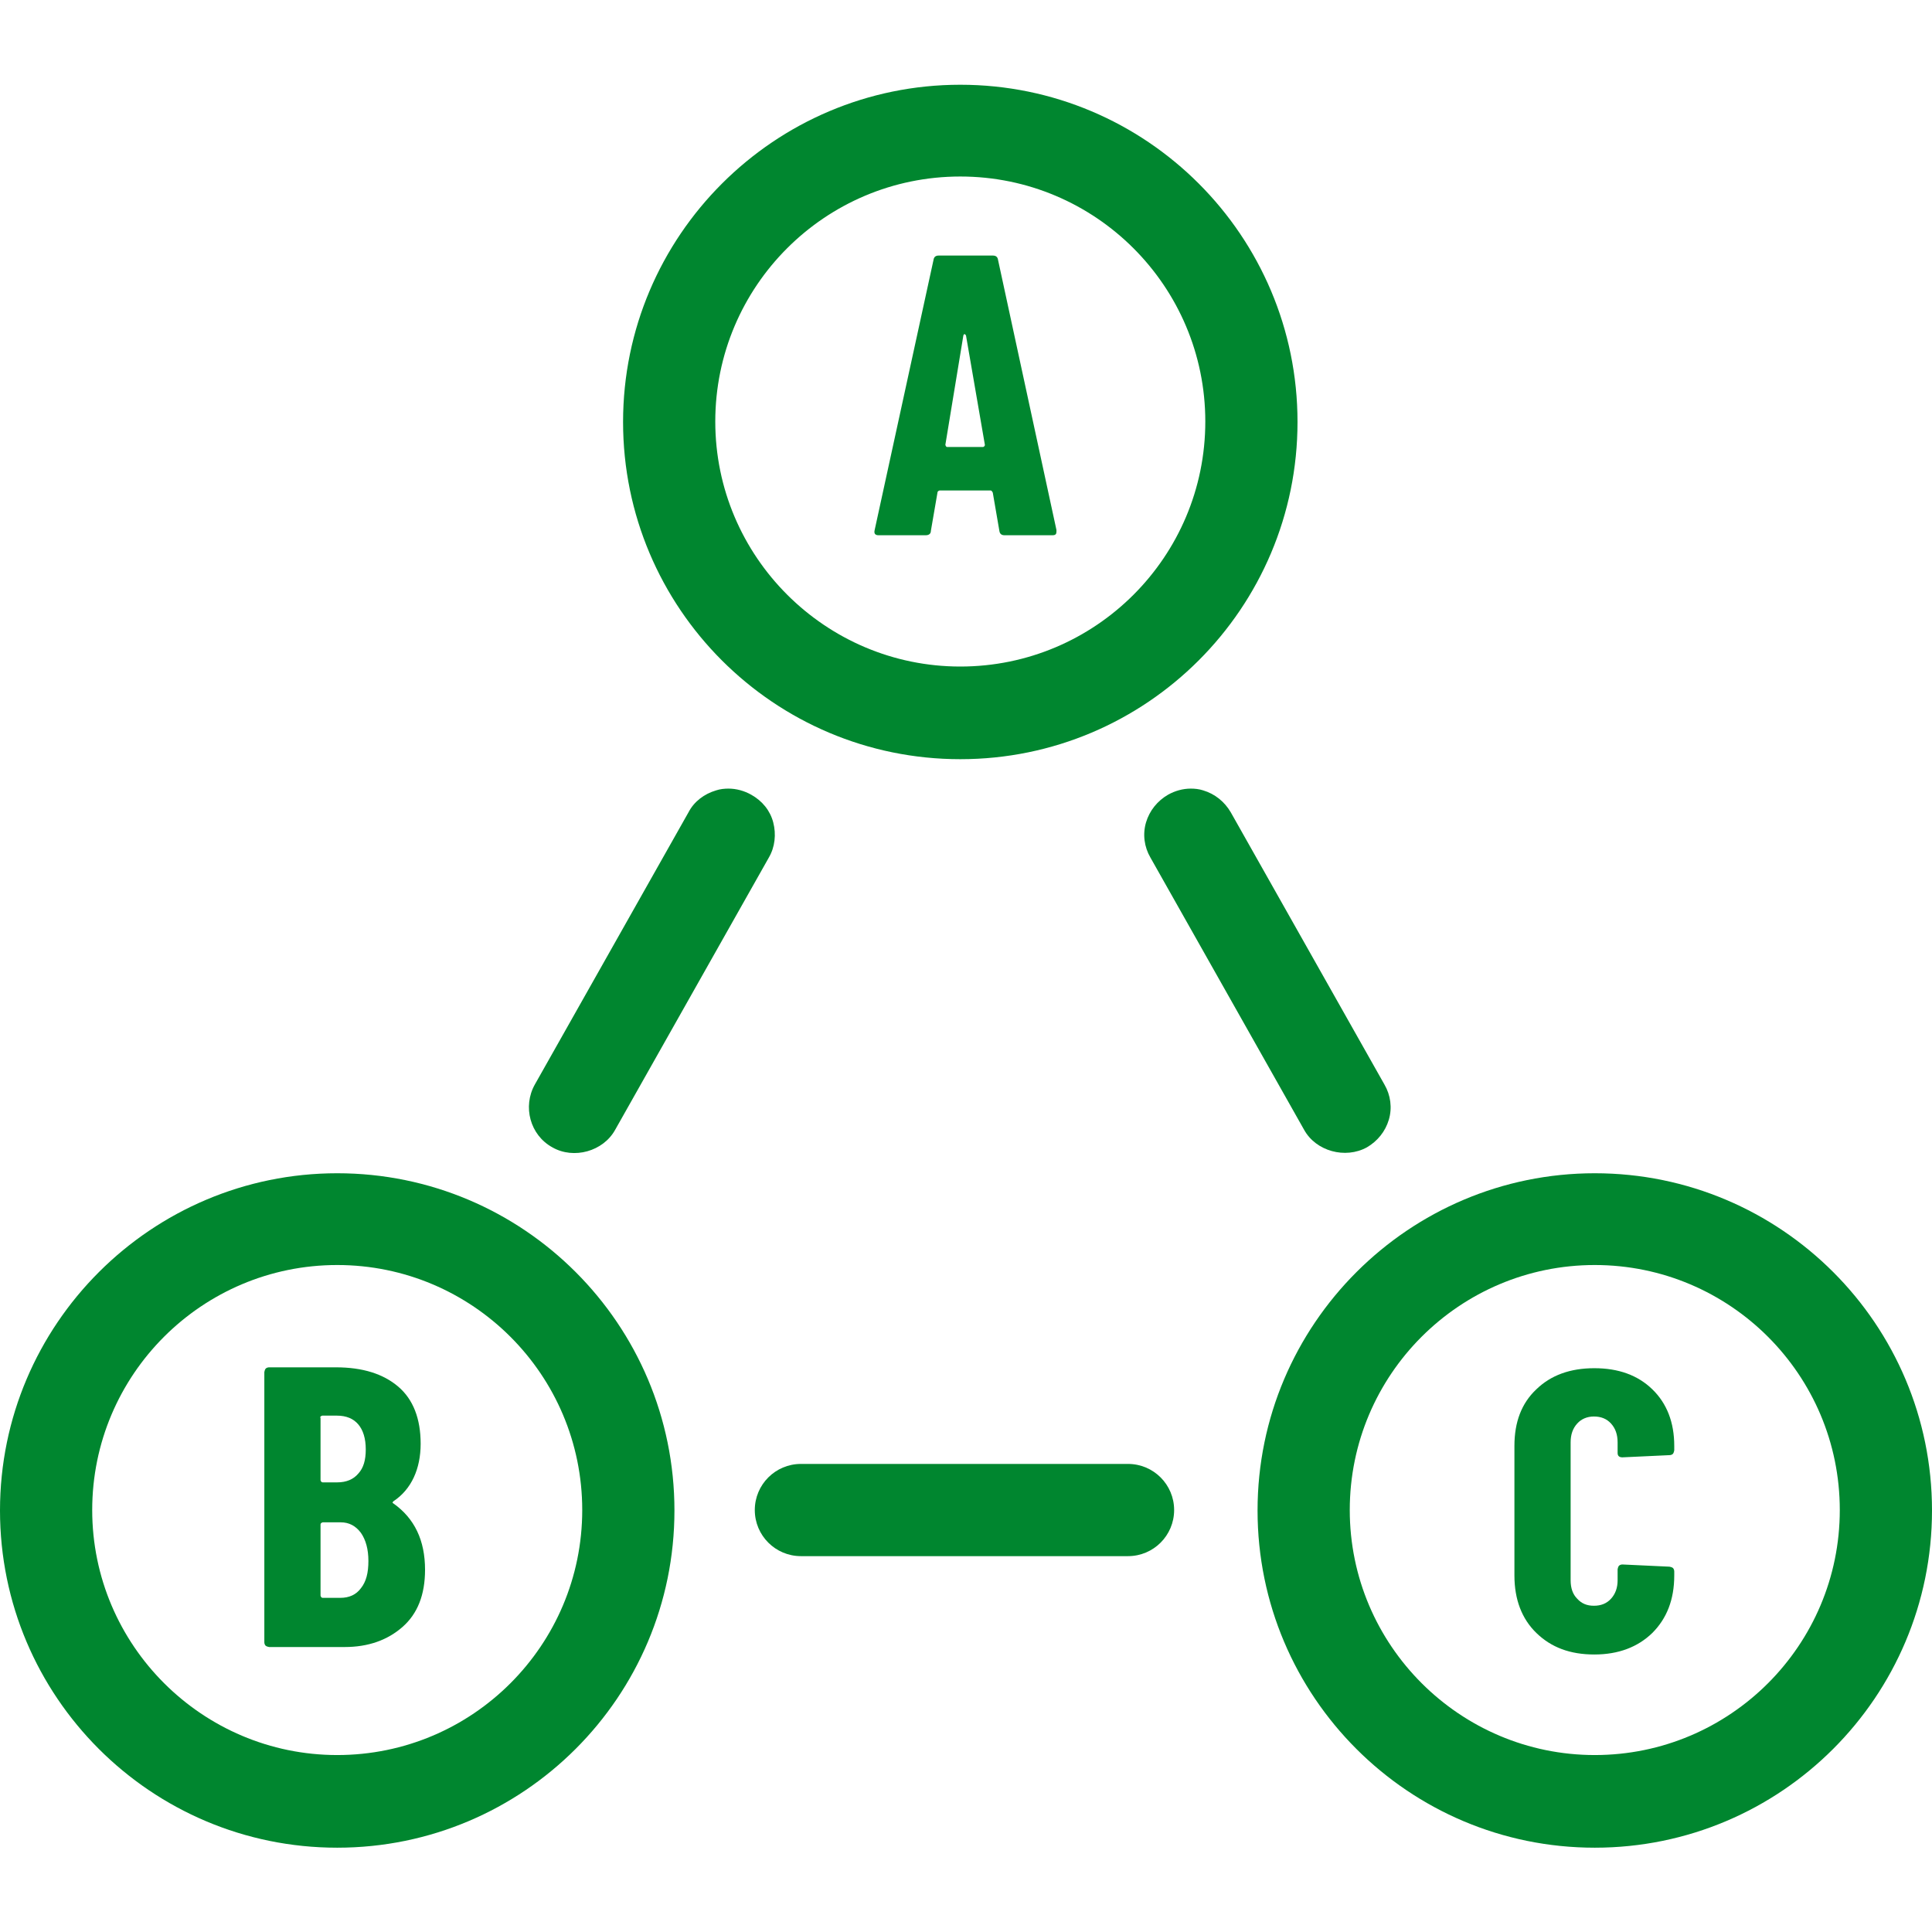
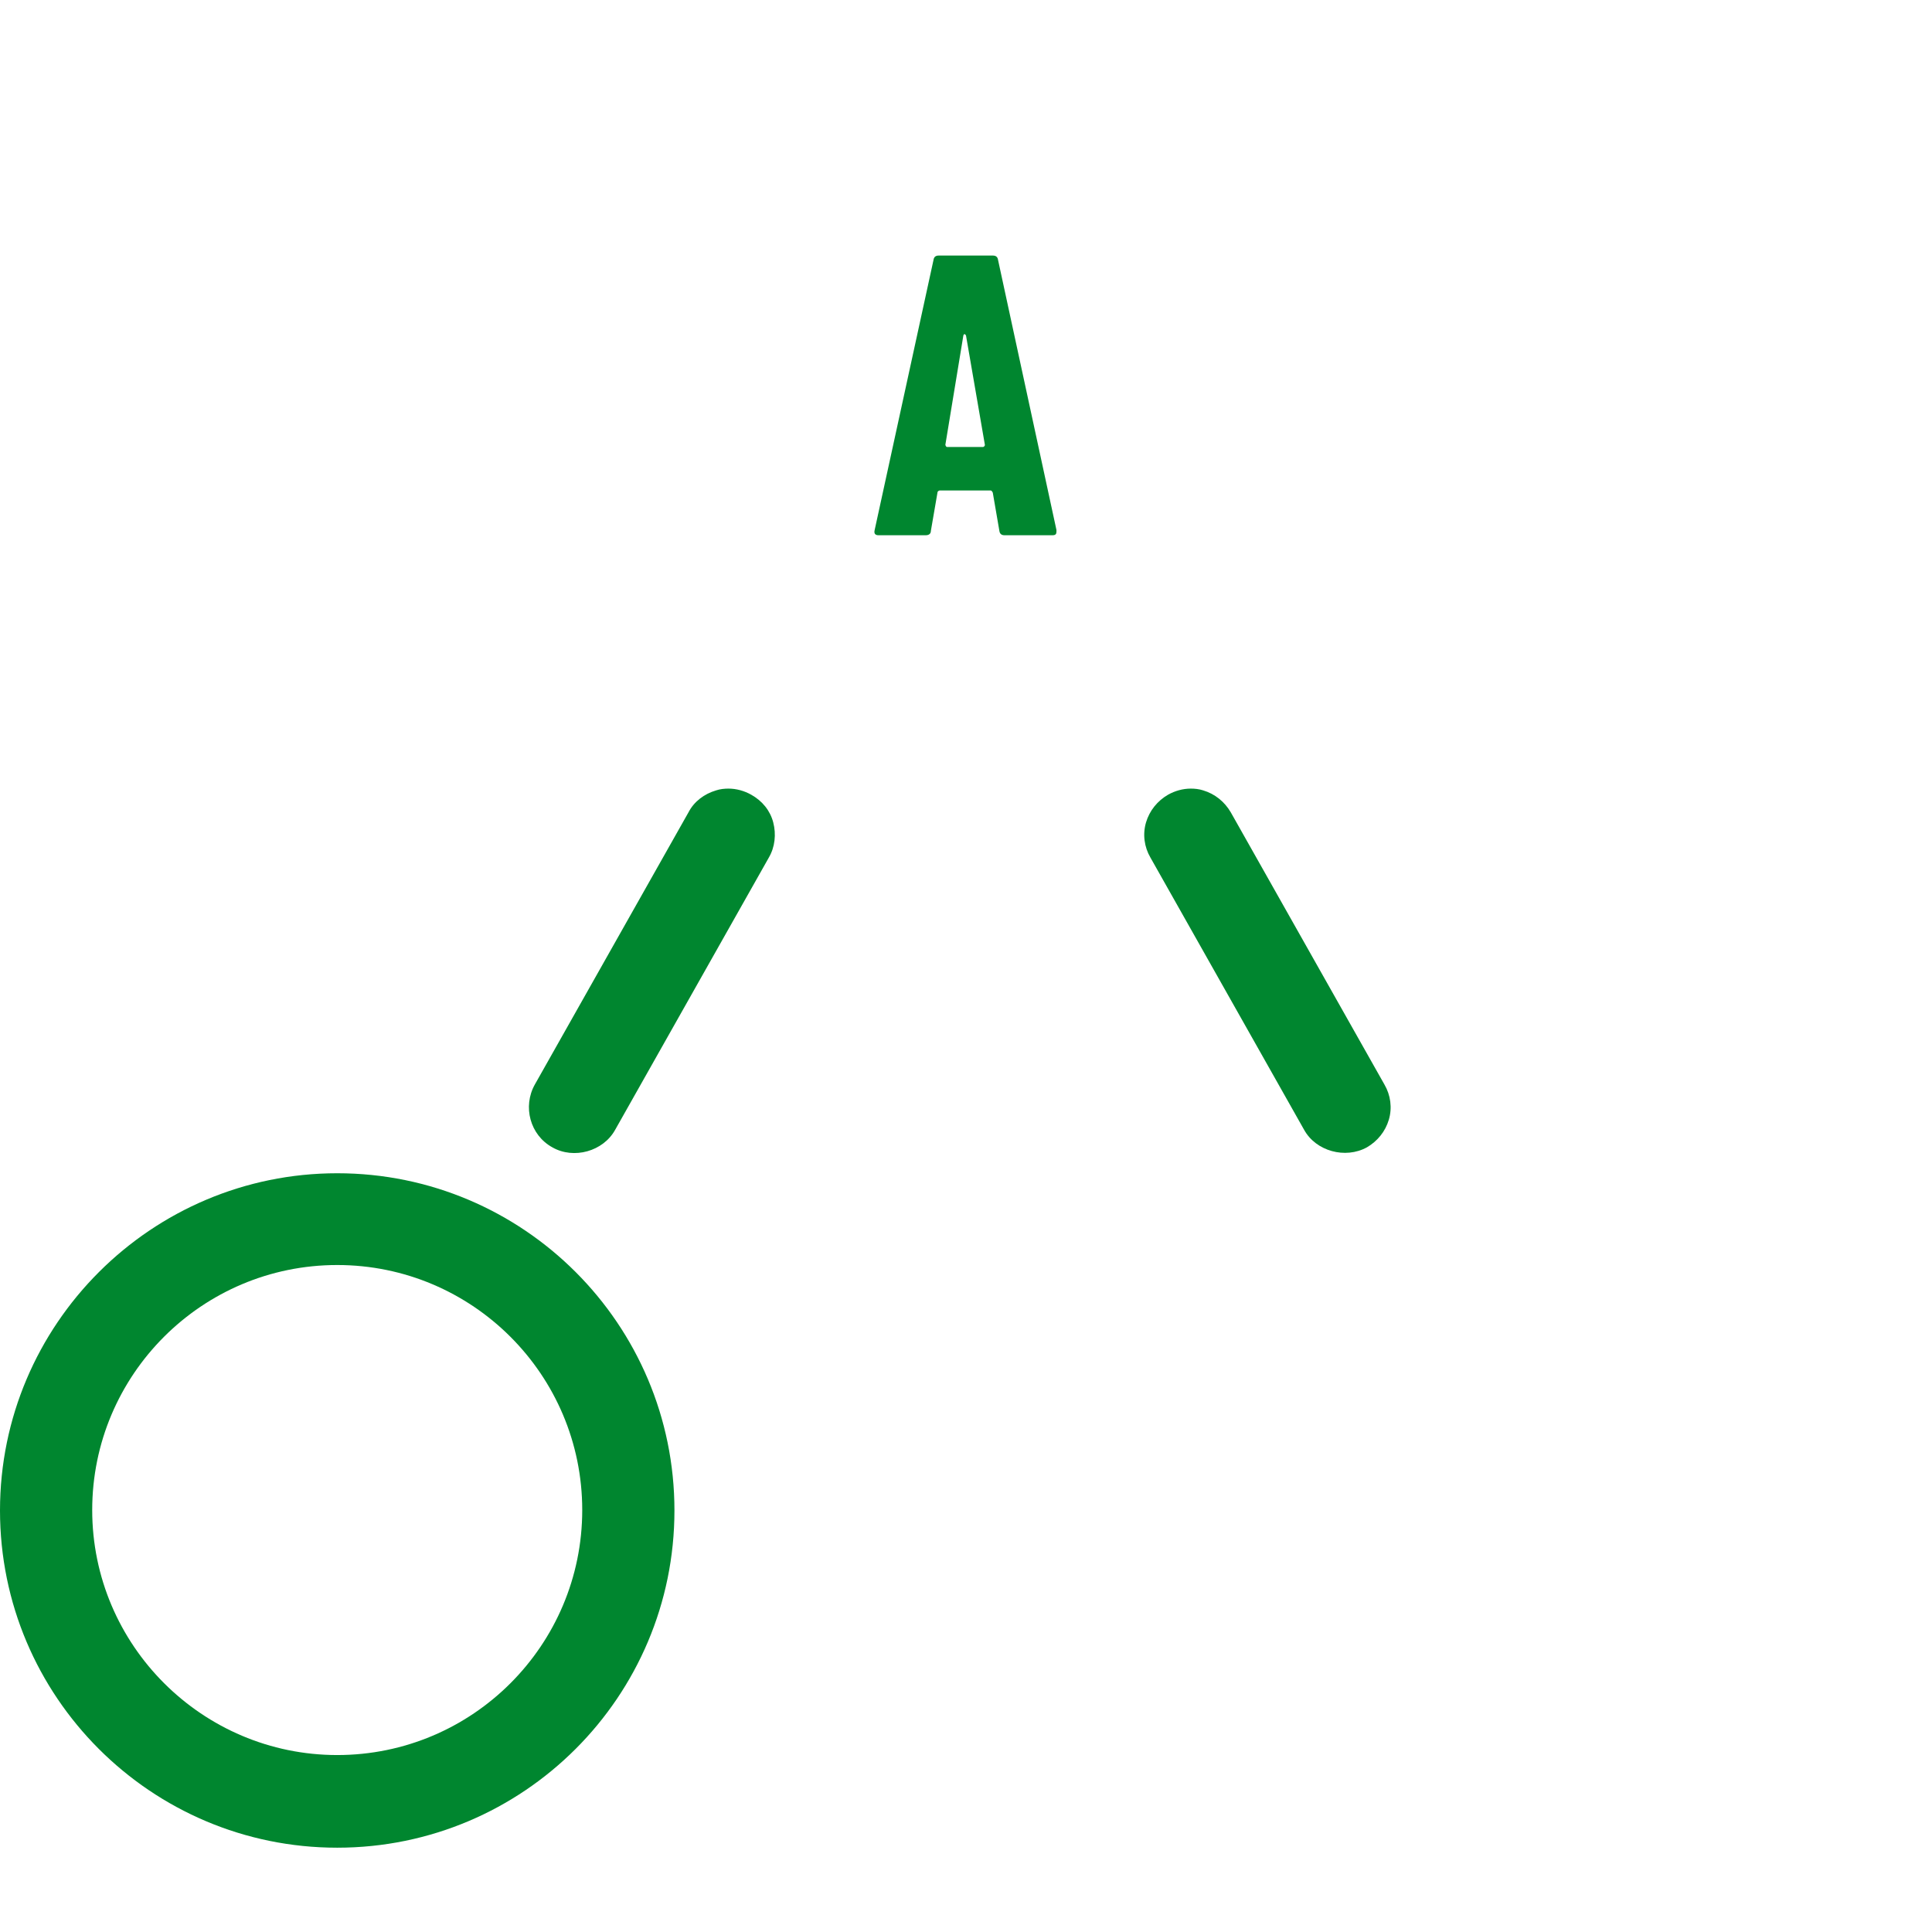
<svg xmlns="http://www.w3.org/2000/svg" id="Science" width="44" height="44" viewBox="0 0 44 44">
  <defs>
    <style>
      .cls-1 {
        fill: #00862f;
        stroke-width: 0px;
      }
    </style>
  </defs>
  <g id="process-4">
-     <path class="cls-1" d="M21.87,1.93c-4.23,0-7.68,3.44-7.68,7.68s3.44,7.68,7.68,7.68,7.68-3.44,7.68-7.68-3.44-7.68-7.68-7.68ZM21.87,15.18c-3.07,0-5.58-2.5-5.58-5.58s2.5-5.58,5.58-5.58,5.58,2.5,5.58,5.58-2.5,5.58-5.58,5.58Z" />
    <path class="cls-1" d="M7.68,26.72c-4.23,0-7.68,3.44-7.68,7.68s3.44,7.68,7.68,7.68,7.68-3.44,7.68-7.68-3.44-7.68-7.68-7.68ZM7.68,39.97c-3.07,0-5.58-2.5-5.58-5.58s2.5-5.58,5.58-5.58,5.58,2.5,5.58,5.58-2.5,5.58-5.58,5.58Z" />
-     <path class="cls-1" d="M36.32,26.72c-4.23,0-7.68,3.44-7.68,7.68s3.44,7.68,7.68,7.68,7.68-3.44,7.68-7.68-3.44-7.68-7.68-7.68ZM36.32,39.97c-3.07,0-5.58-2.5-5.58-5.58s2.5-5.58,5.58-5.58,5.58,2.5,5.58,5.58-2.5,5.58-5.58,5.58Z" />
    <path class="cls-1" d="M14.01,25.73l3.5-6.2c.14-.24.17-.53.1-.8s-.25-.49-.5-.63c-.16-.09-.34-.14-.52-.14-.09,0-.19.01-.28.04-.27.08-.5.25-.63.5l-3.5,6.2c-.28.5-.11,1.15.4,1.43h0c.49.28,1.16.09,1.43-.4Z" />
    <path class="cls-1" d="M31.13,26.13c.24-.14.42-.36.5-.63.08-.27.04-.56-.1-.8l-3.5-6.2c-.14-.24-.36-.42-.63-.5-.09-.03-.19-.04-.28-.04-.18,0-.36.05-.52.14h0c-.24.14-.42.36-.5.63-.08.27-.04.56.1.8l3.5,6.2c.27.49.94.67,1.43.4Z" />
-     <path class="cls-1" d="M25.69,33.34h-7.45c-.58,0-1.05.47-1.05,1.05s.47,1.05,1.05,1.05h7.45c.58,0,1.05-.47,1.05-1.05s-.47-1.05-1.05-1.05Z" />
-     <path class="cls-1" d="M9.17,37.05c-.34.3-.78.46-1.32.46h-1.72s-.06-.01-.08-.03-.03-.05-.03-.08v-6.15s.01-.06.03-.08.05-.03.08-.03h1.52c.61,0,1.08.15,1.42.44s.51.73.51,1.3-.21,1.04-.62,1.31c-.02.02-.03.04,0,.05.48.34.72.84.72,1.51,0,.57-.17,1-.51,1.3ZM7.3,32.28v1.43s.01.05.05.05h.33c.21,0,.37-.07.48-.2.12-.13.17-.31.17-.55,0-.25-.06-.44-.17-.57-.11-.13-.27-.2-.49-.2h-.33s-.05.01-.05.05ZM8.22,36.17c.12-.15.17-.35.17-.62s-.06-.48-.17-.64c-.12-.16-.27-.24-.46-.24h-.41s-.05.01-.05.05v1.62s.01.05.05.05h.4c.2,0,.36-.07.47-.22Z" />
-     <path class="cls-1" d="M34.99,37.19c-.33-.32-.5-.76-.5-1.31v-2.95c0-.54.16-.97.5-1.29.33-.32.77-.48,1.32-.48s.99.16,1.32.48c.33.32.5.75.5,1.29v.1s-.01.06-.03.08c-.02.02-.05.03-.08.03l-1.07.05c-.07,0-.11-.03-.11-.1v-.24c0-.18-.05-.32-.15-.43-.1-.11-.23-.16-.39-.16s-.29.06-.38.16c-.1.11-.15.25-.15.43v3.14c0,.18.05.32.15.42.1.11.22.16.38.16s.29-.05.39-.16c.1-.11.15-.25.15-.42v-.25s.01-.06.03-.08c.02-.02.05-.03.08-.03l1.07.05s.06.01.08.03.03.05.03.08v.09c0,.55-.17.98-.5,1.31-.33.32-.77.49-1.32.49s-.98-.16-1.32-.49Z" />
    <path class="cls-1" d="M22.76,12.09l-.15-.87s-.02-.05-.05-.05h-1.16s-.05.01-.05.05l-.15.87c0,.07-.05.1-.12.1h-1.07c-.08,0-.11-.04-.09-.12l1.34-6.15c.01-.07.05-.1.12-.1h1.23c.07,0,.11.03.12.1l1.33,6.15v.04c0,.05-.02.08-.09.08h-1.09c-.07,0-.11-.03-.12-.1ZM21.57,10.18h.82s.04-.01.04-.05l-.43-2.49s-.02-.03-.03-.03-.02,0-.03.03l-.41,2.49s.01.05.04.05Z" />
  </g>
</svg>